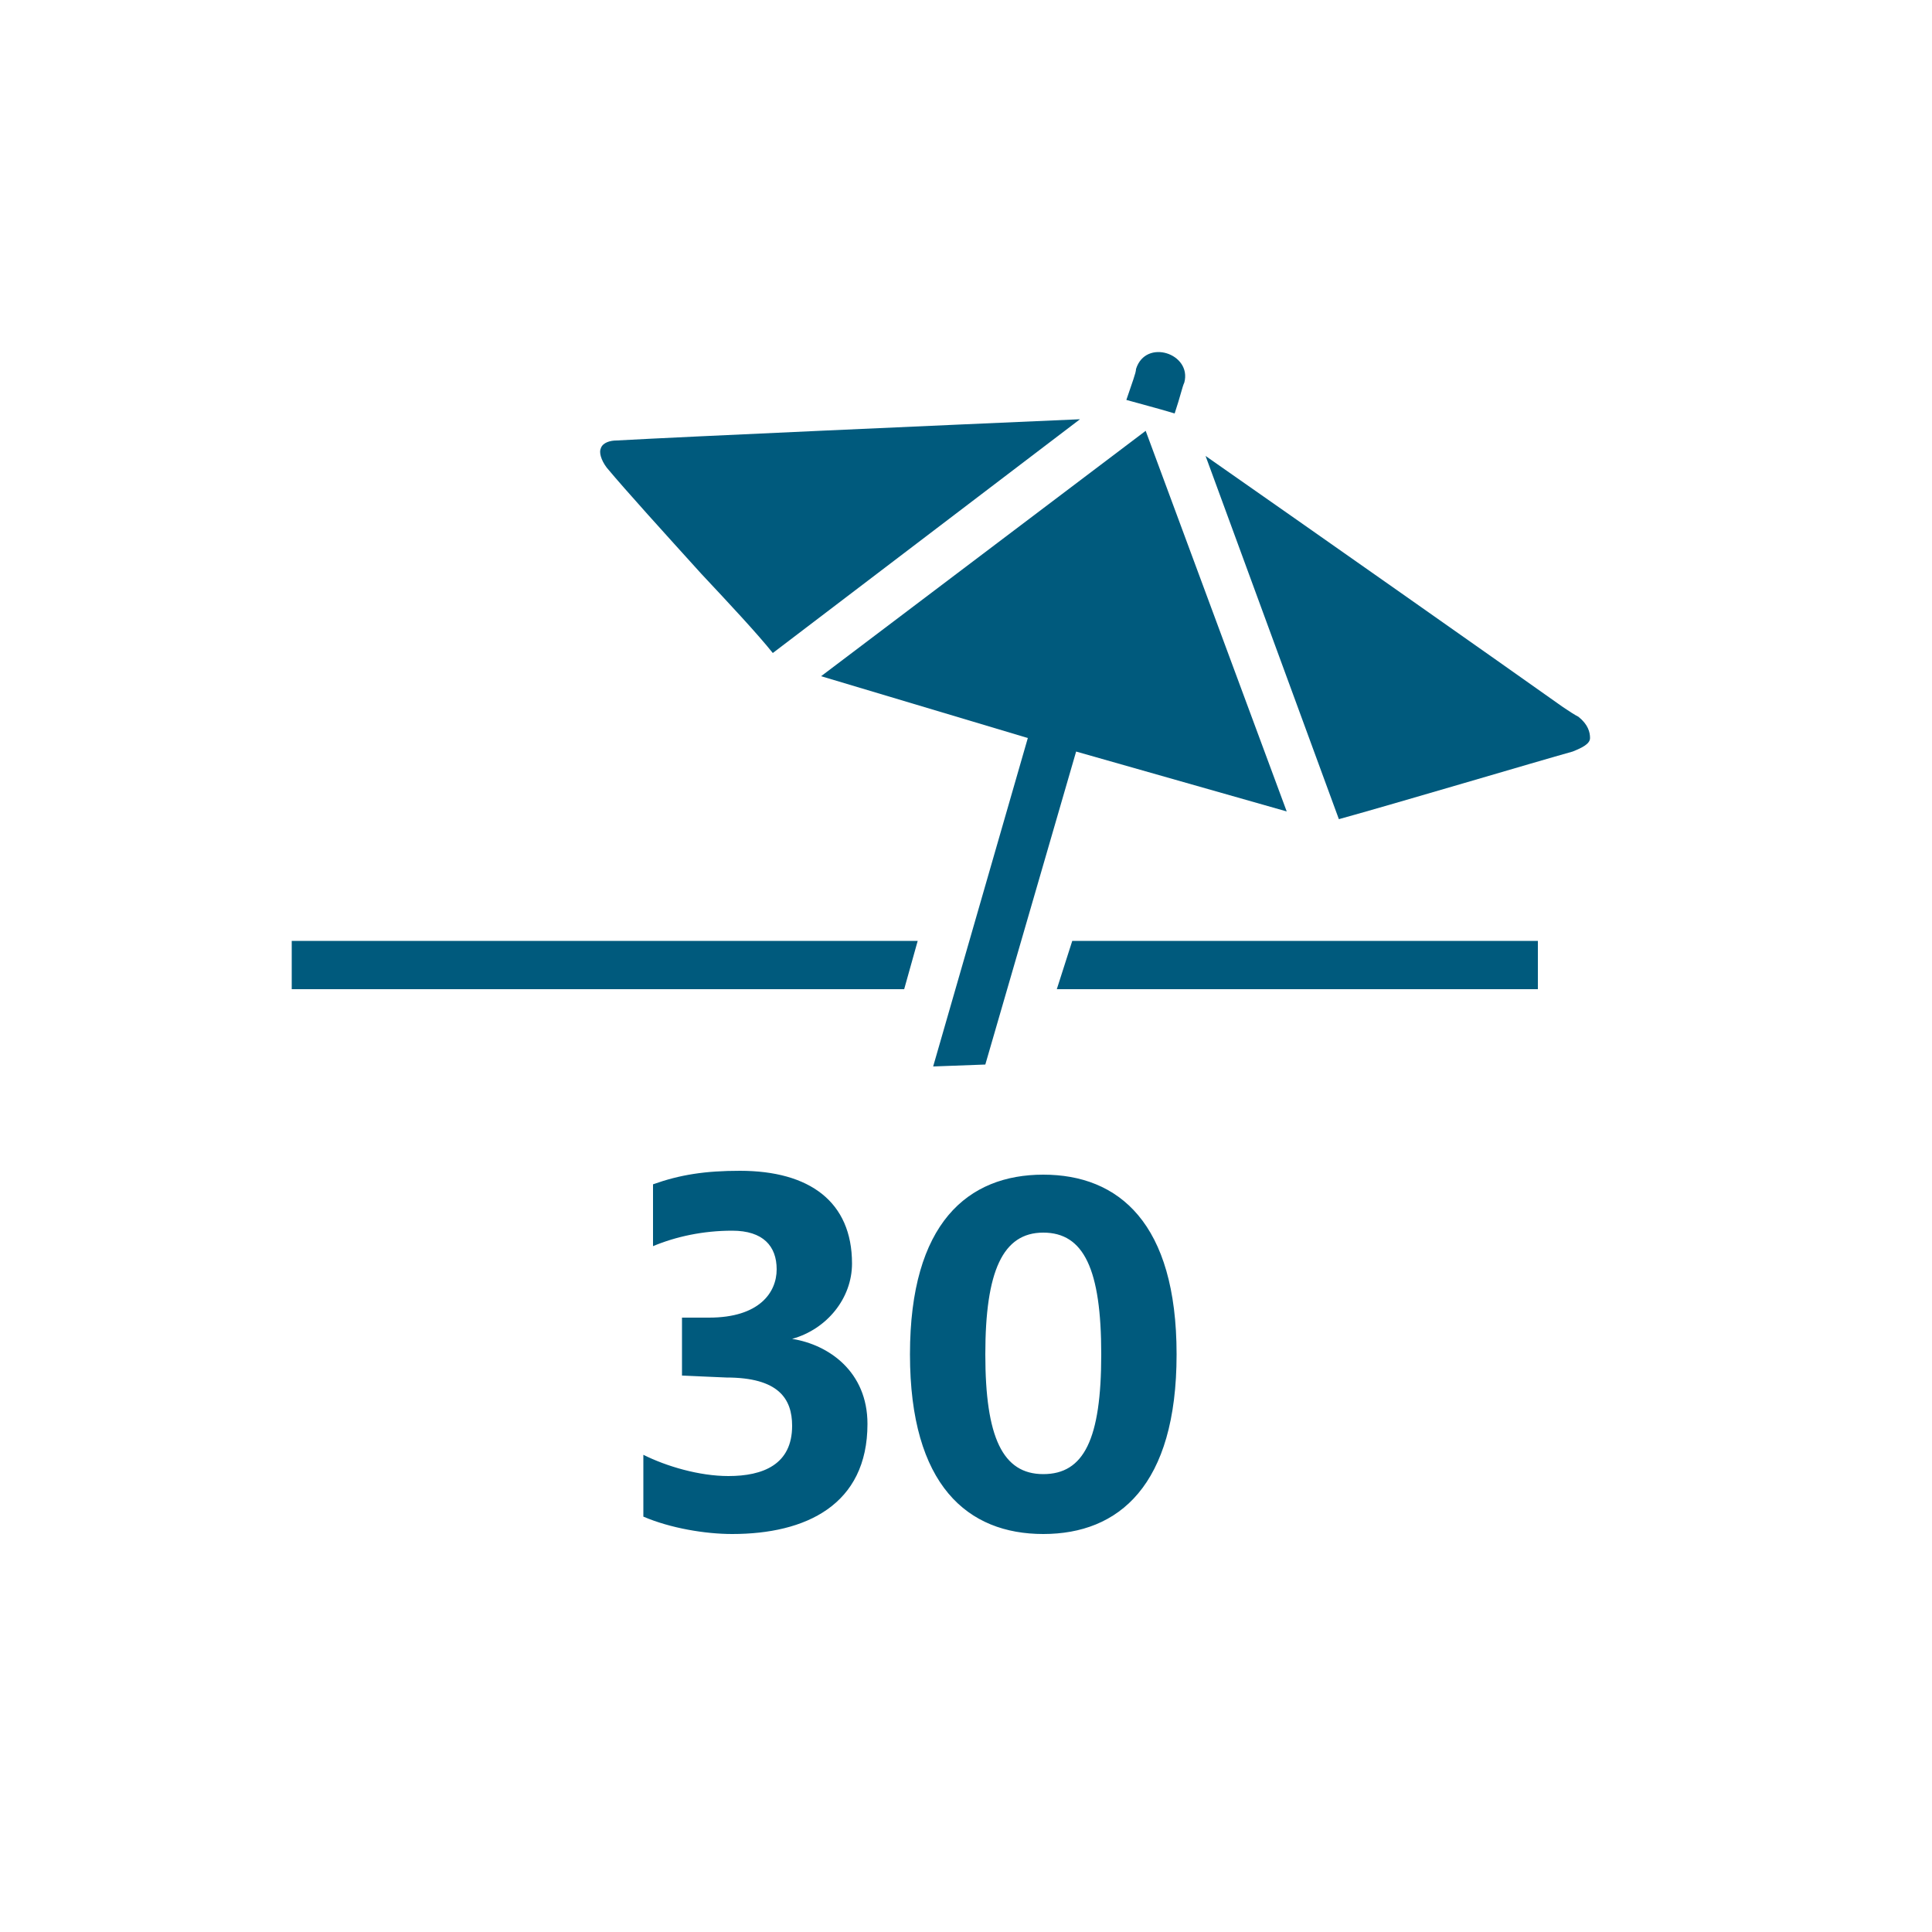
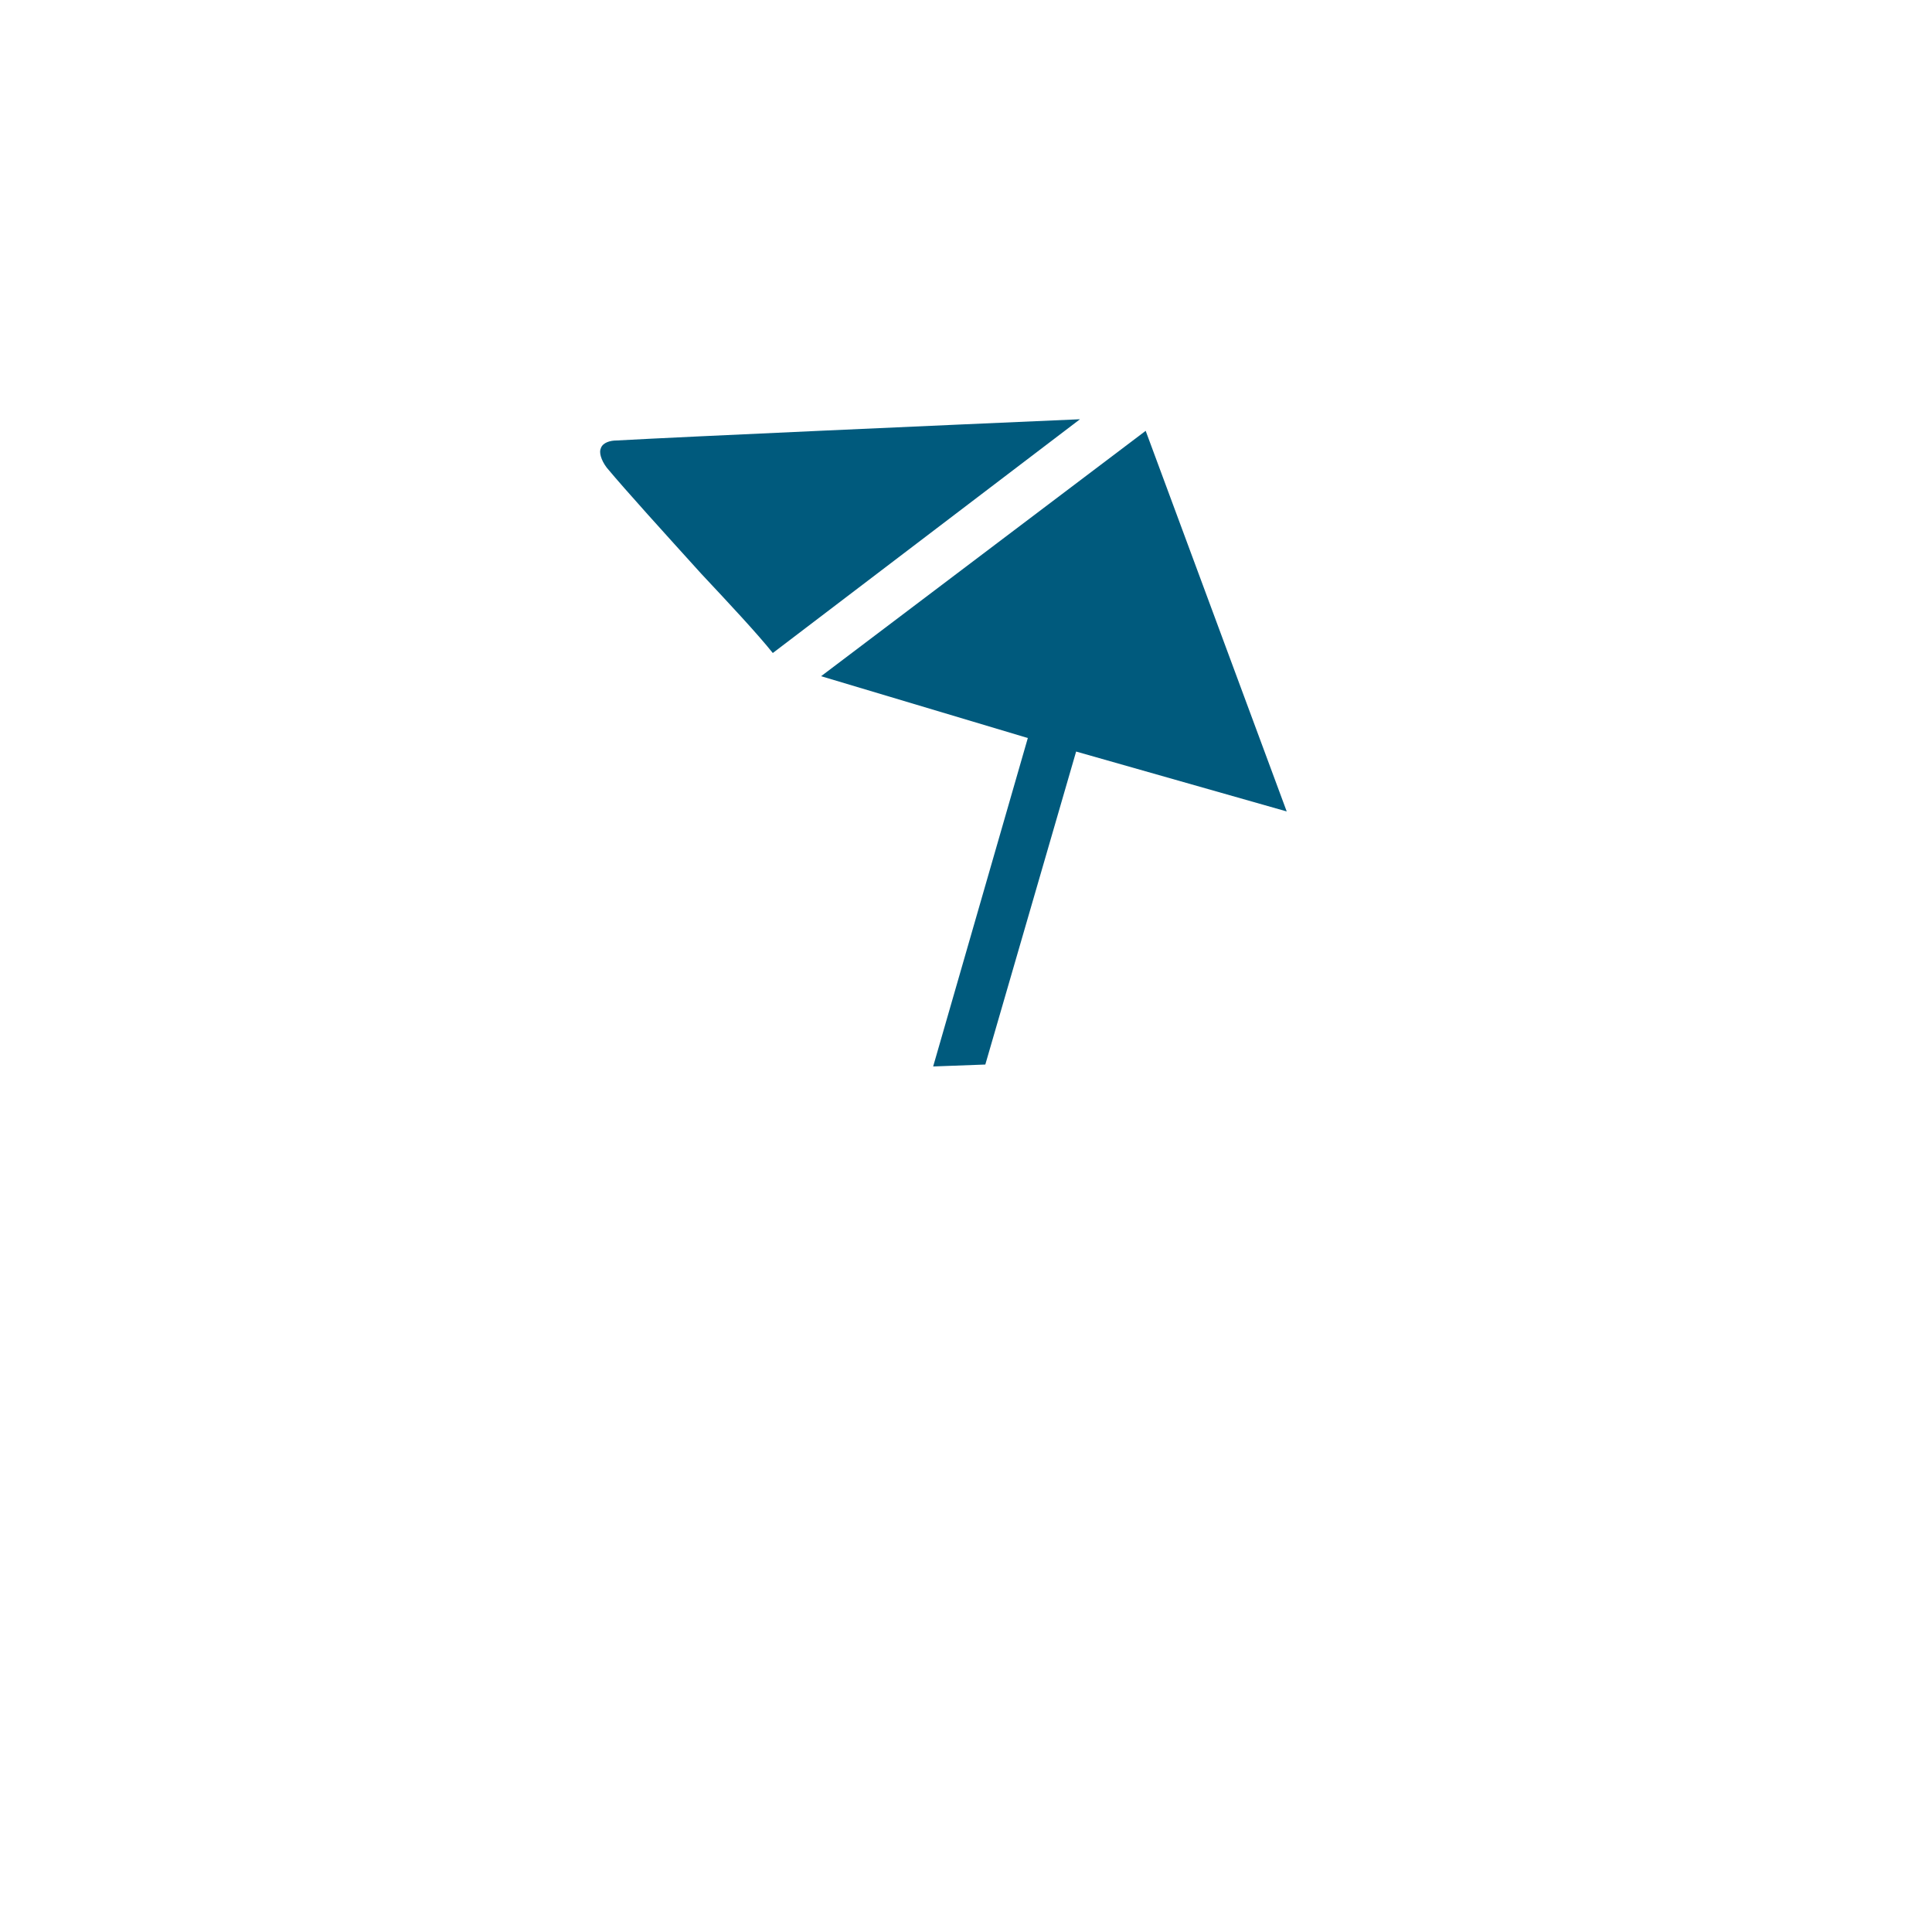
<svg xmlns="http://www.w3.org/2000/svg" version="1.1" id="Icons" x="0px" y="0px" viewBox="0 0 100 100" style="enable-background:new 0 0 100 100;" xml:space="preserve">
  <style type="text/css">
	.st0{fill:#005A7D;}
</style>
-   <path class="st0" d="M60.9,70.1c0-6.8-3-9.3-6.9-9.3s-6.9,2.5-6.9,9.3s3,9.3,6.9,9.3S60.9,76.9,60.9,70.1 M57,70.1  c0,4.4-0.9,6.2-3,6.2s-3-1.9-3-6.2s0.9-6.3,3-6.3S57,65.7,57,70.1 M37.6,71.3c2.7,0,3.4,1.1,3.4,2.5c0,2-1.5,2.6-3.3,2.6  c-1.5,0-3.2-0.5-4.4-1.1v3.2c1.4,0.6,3.2,0.9,4.6,0.9c3.8,0,7-1.5,7-5.7c0-2.7-2-4.1-3.9-4.4c1.8-0.5,3.1-2.1,3.1-3.9  c0-3.2-2.2-4.8-5.8-4.8c-1.8,0-3.1,0.2-4.5,0.7v3.2c1.2-0.5,2.6-0.8,4.1-0.8c1.6,0,2.3,0.8,2.3,2s-0.9,2.5-3.5,2.5h-1.4v3L37.6,71.3  L37.6,71.3z" />
  <path class="st0" d="M55.9,21.7L40,33.8c-0.8-1-2.2-2.5-3.7-4.1c-1.9-2.1-3.9-4.3-4.9-5.5c-0.3-0.4-0.4-0.8-0.3-1  c0.1-0.3,0.5-0.4,0.8-0.4C35.5,22.6,49,22,55.9,21.7L55.9,21.7z" />
  <polygon class="st0" points="66.6,42 59.3,22.3 42.5,35 53.2,38.2 48.3,55.2 48.3,55.2 51,55.1 55.7,38.9 " />
-   <path class="st0" d="M82.3,38.2c0,0.3-0.4,0.5-0.9,0.7c-1.8,0.5-9.2,2.7-12.1,3.5l0,0l-6.9-18.8c5.3,3.7,15.4,10.8,18.5,13  c0.3,0.2,0.6,0.4,0.8,0.5C82.2,37.5,82.3,37.9,82.3,38.2z" />
-   <path class="st0" d="M61.3,19.8c0.4-1.5-2-2.3-2.5-0.7c0,0.2-0.2,0.7-0.5,1.6c0.7,0.2,1.5,0.4,2.5,0.7C61.1,20.5,61.2,20,61.3,19.8" />
  <g>
-     <polygon class="st0" points="47.5,48.7 15.1,48.7 15.1,51.2 46.8,51.2  " />
-     <polygon class="st0" points="55.5,48.7 54.7,51.2 79.6,51.2 79.6,48.7  " />
-   </g>
+     </g>
</svg>